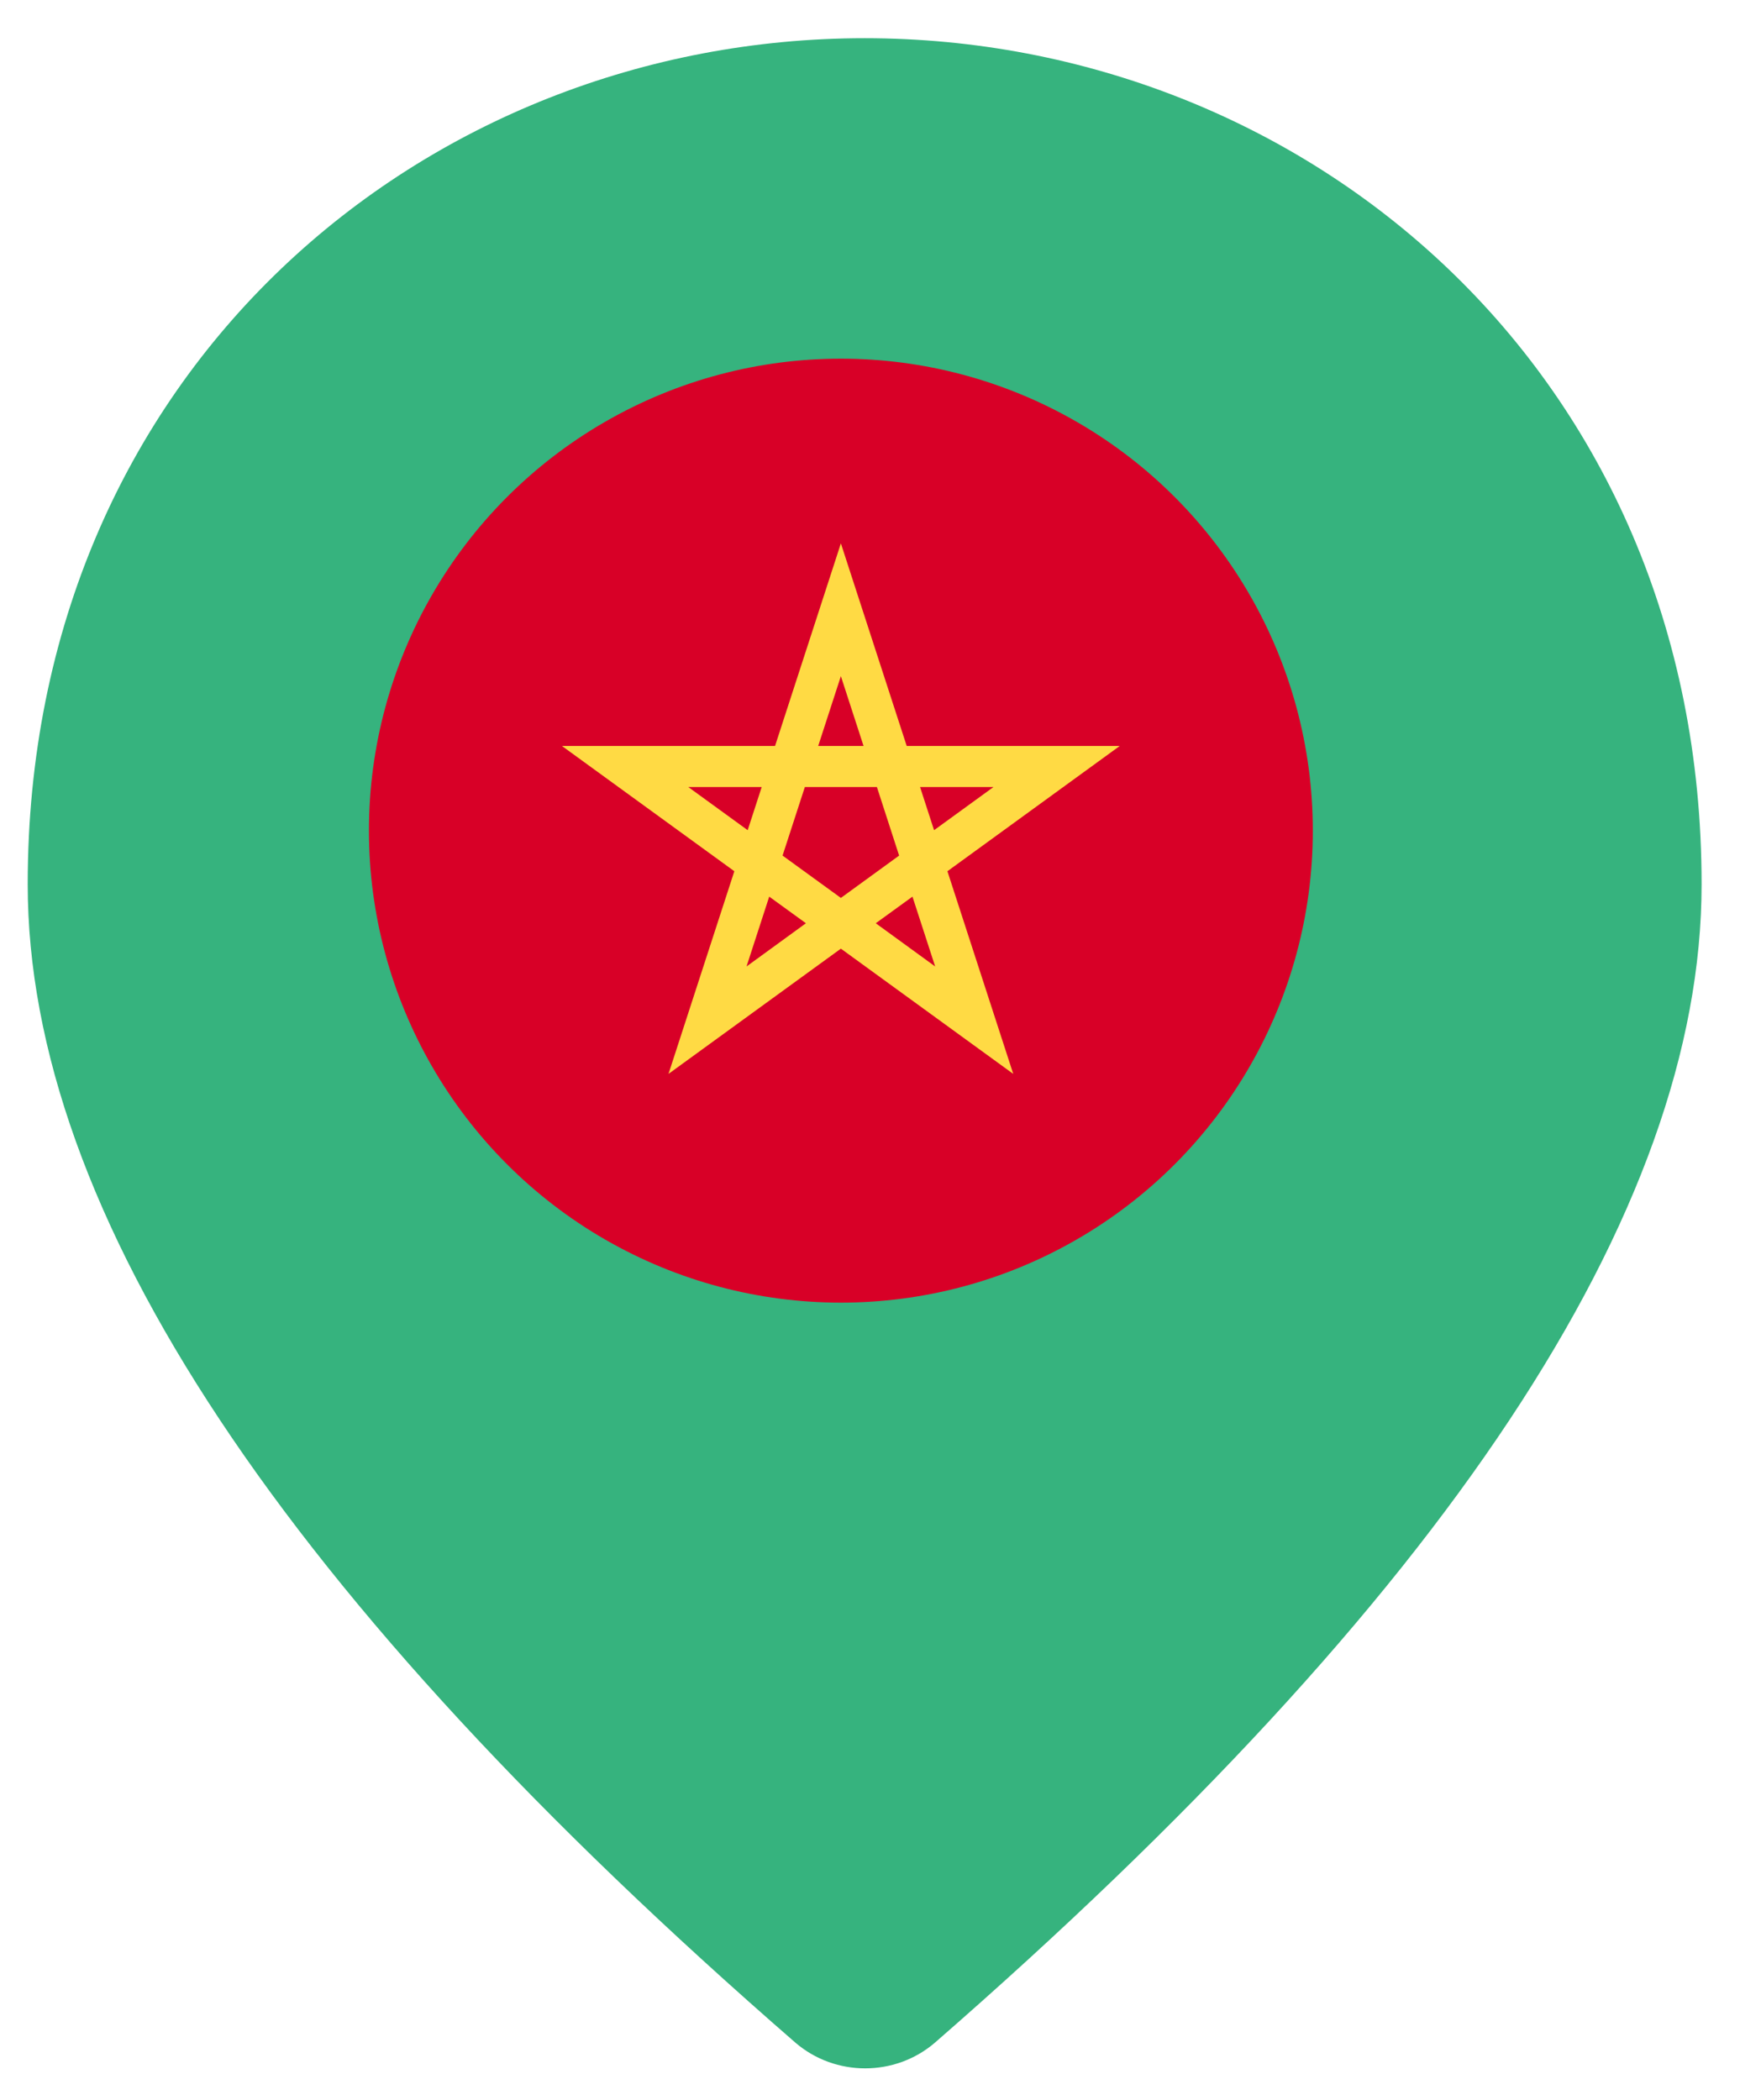
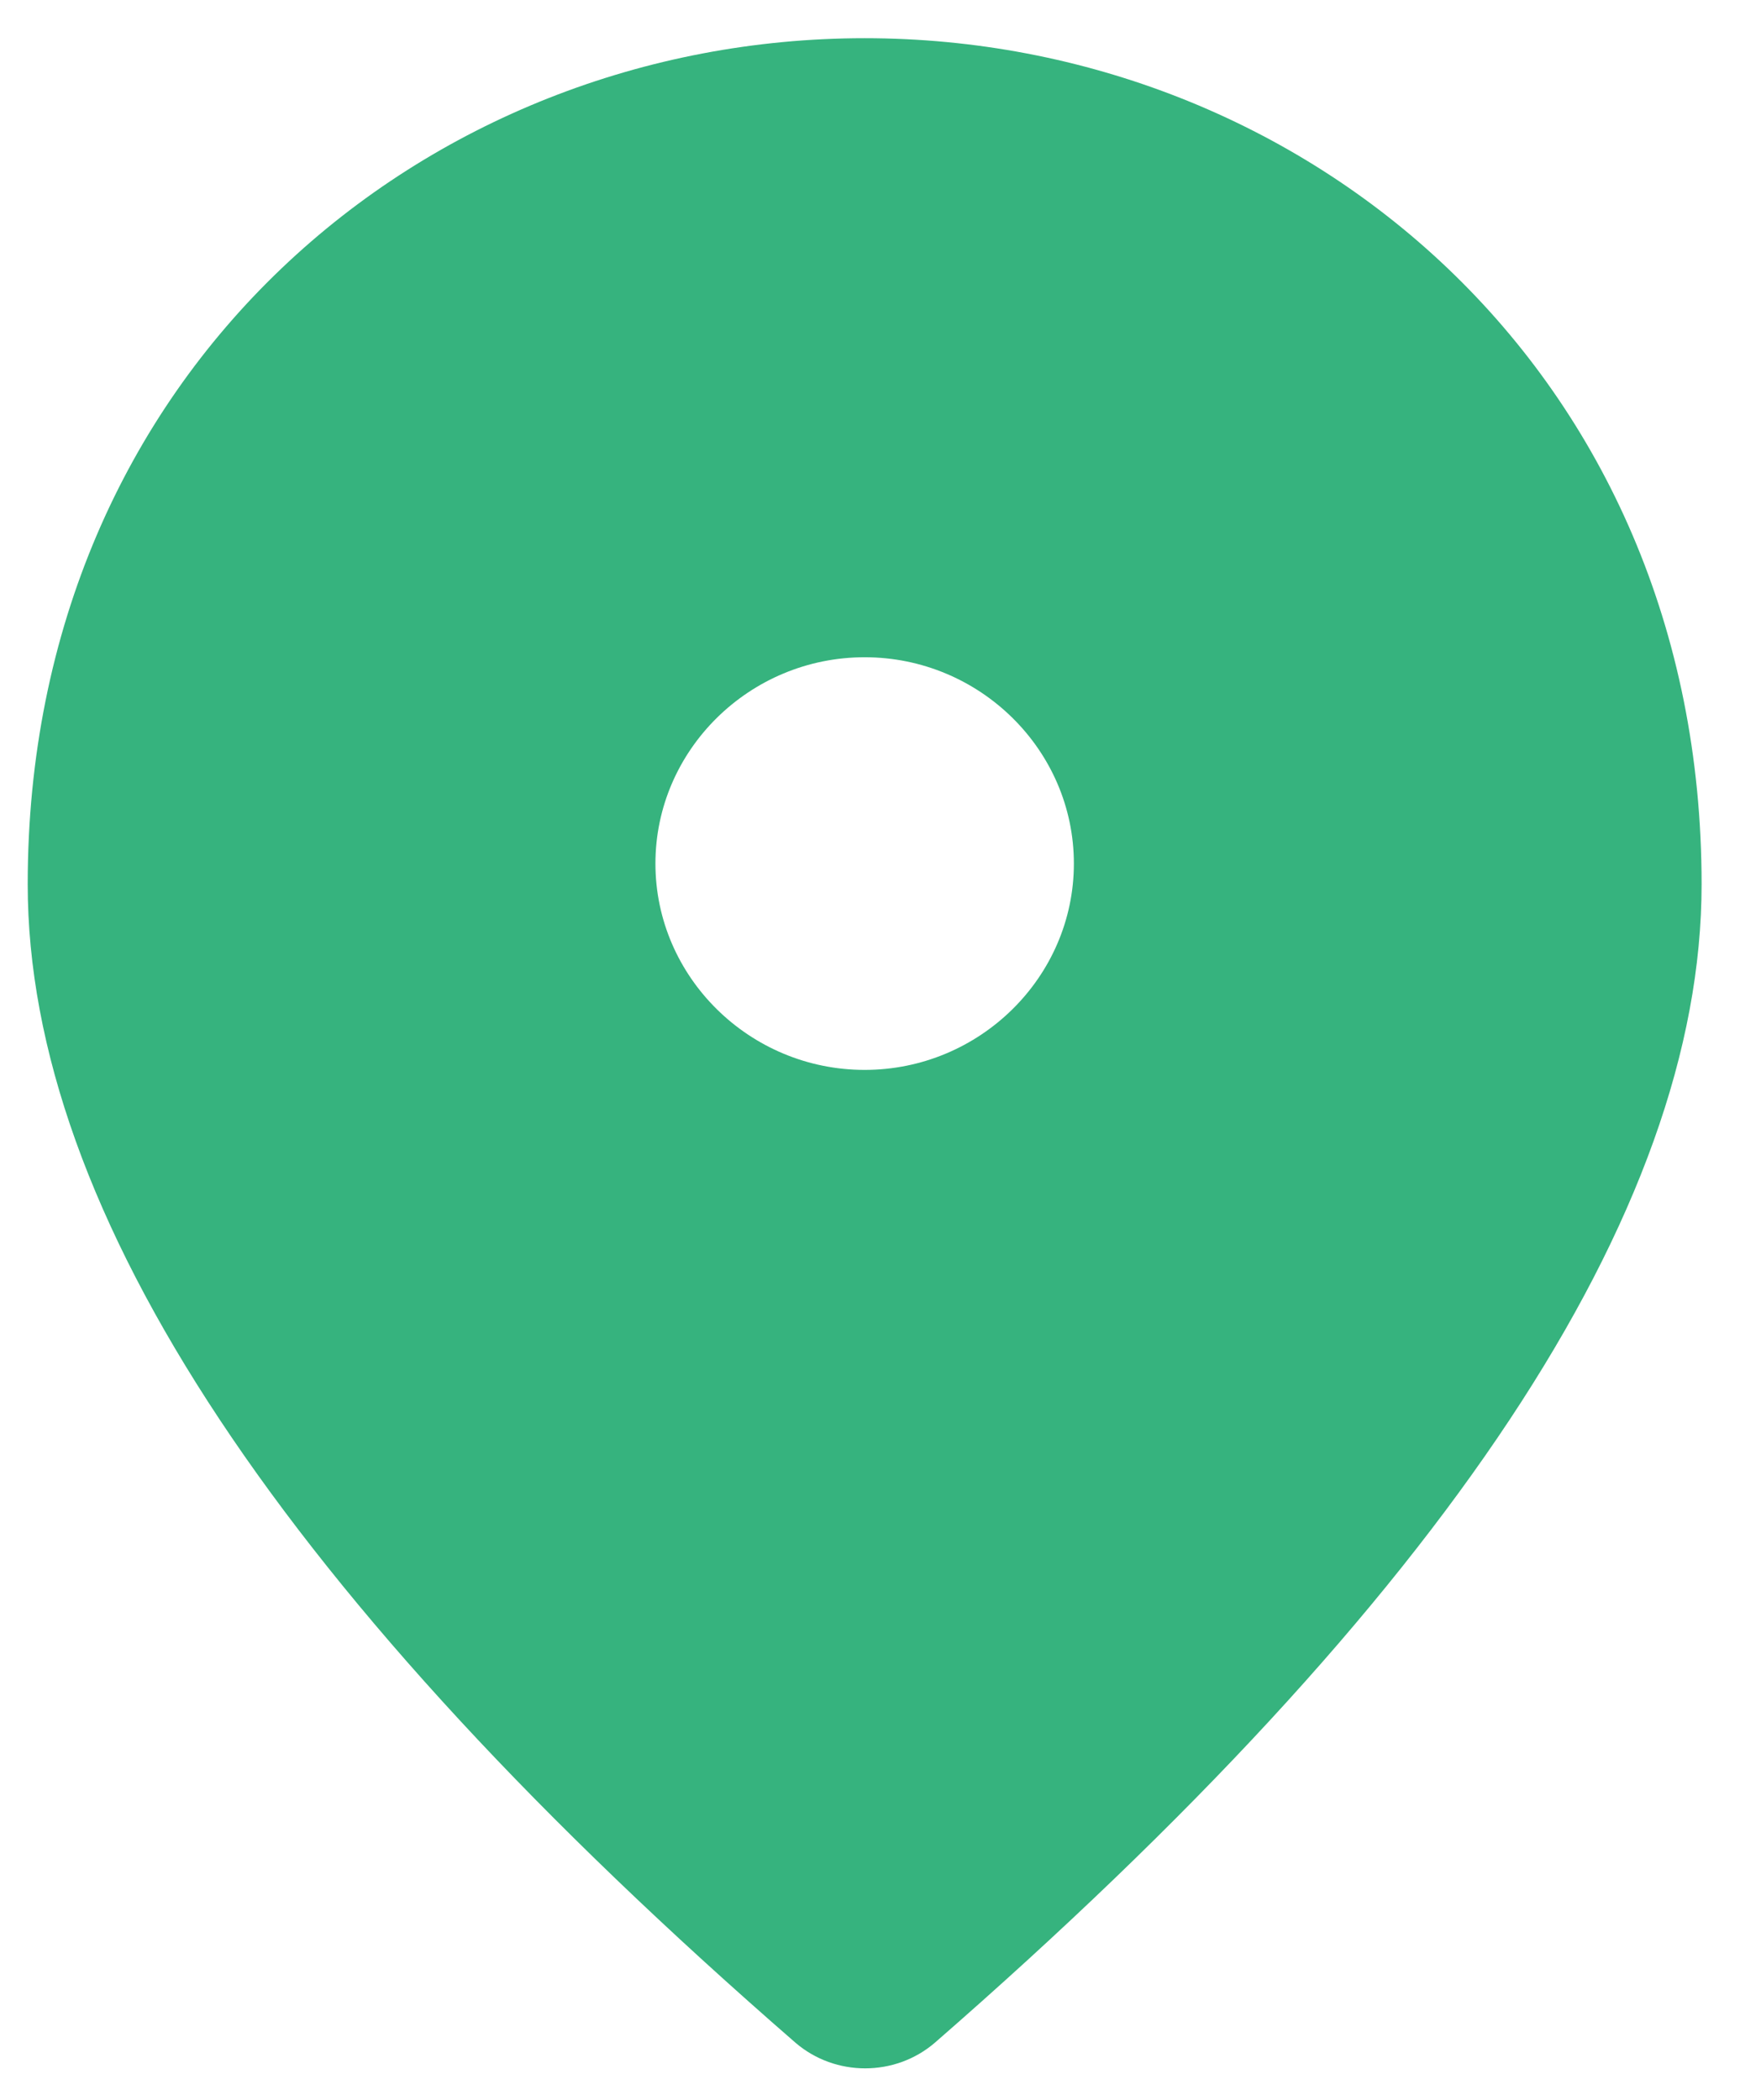
<svg xmlns="http://www.w3.org/2000/svg" width="26px" height="31px" viewBox="0 0 26 31" version="1.1">
  <title>morocco</title>
  <g id="Page-1" stroke="none" stroke-width="1" fill="none" fill-rule="evenodd">
    <g id="morocco" transform="translate(0.409, 0.564)">
      <g id="Pin" fill="#36B37E">
        <path d="M12.357,0 C5.87,0 0,4.904 0,12.489 C0,17.333 3.784,23.029 11.337,29.594 C11.924,30.097 12.805,30.097 13.392,29.594 C20.929,23.029 24.714,17.333 24.714,12.489 C24.714,4.904 18.844,0 12.357,0 Z M12.357,15.231 C10.658,15.231 9.268,13.86 9.268,12.185 C9.268,10.509 10.658,9.139 12.357,9.139 C14.056,9.139 15.446,10.509 15.446,12.185 C15.446,13.86 14.056,15.231 12.357,15.231 Z" id="Shape" />
      </g>
      <g id="Group" transform="translate(5.038, 4.731)" fill-rule="nonzero">
        <g id="morocco">
-           <circle id="Oval" fill="#D80027" cx="6.968" cy="6.968" r="6.968" />
-           <path d="M11.085,5.718 L7.94,5.718 L6.968,2.727 L5.996,5.718 L2.85,5.718 L5.395,7.567 L4.423,10.559 L6.968,8.71 L9.513,10.559 L8.541,7.567 L11.085,5.718 Z M6.107,7.336 L6.436,6.324 L7.5,6.324 L7.828,7.336 L7.828,7.336 L7.828,7.336 L6.968,7.961 L6.107,7.336 L6.107,7.336 L6.107,7.336 Z M7.303,5.718 L6.633,5.718 L6.968,4.687 L7.303,5.718 Z M8.344,6.961 L8.137,6.324 L9.221,6.324 L8.344,6.961 Z M5.799,6.324 L5.592,6.961 L4.715,6.324 L5.799,6.324 Z M5.575,8.973 L5.91,7.942 L6.452,8.335 L5.575,8.973 Z M7.483,8.335 L8.025,7.942 L8.36,8.973 L7.483,8.335 Z" id="Shape" fill="#FFDA44" />
-         </g>
+           </g>
      </g>
    </g>
  </g>
</svg>